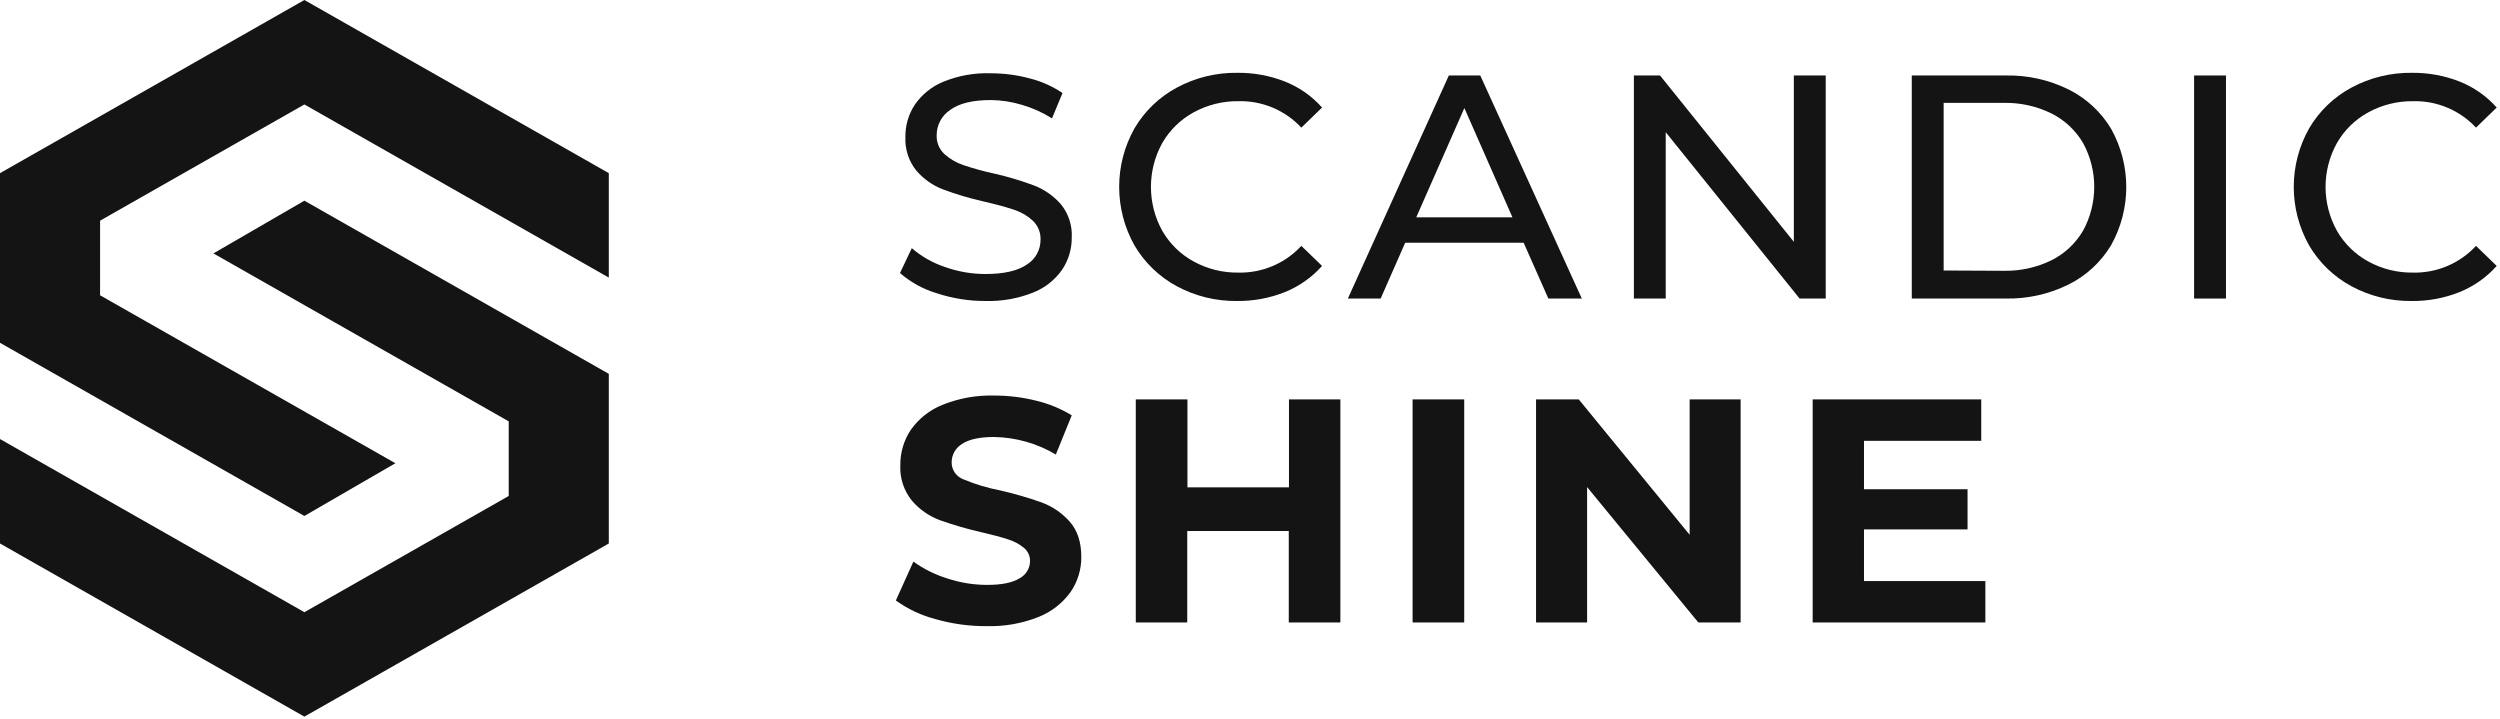
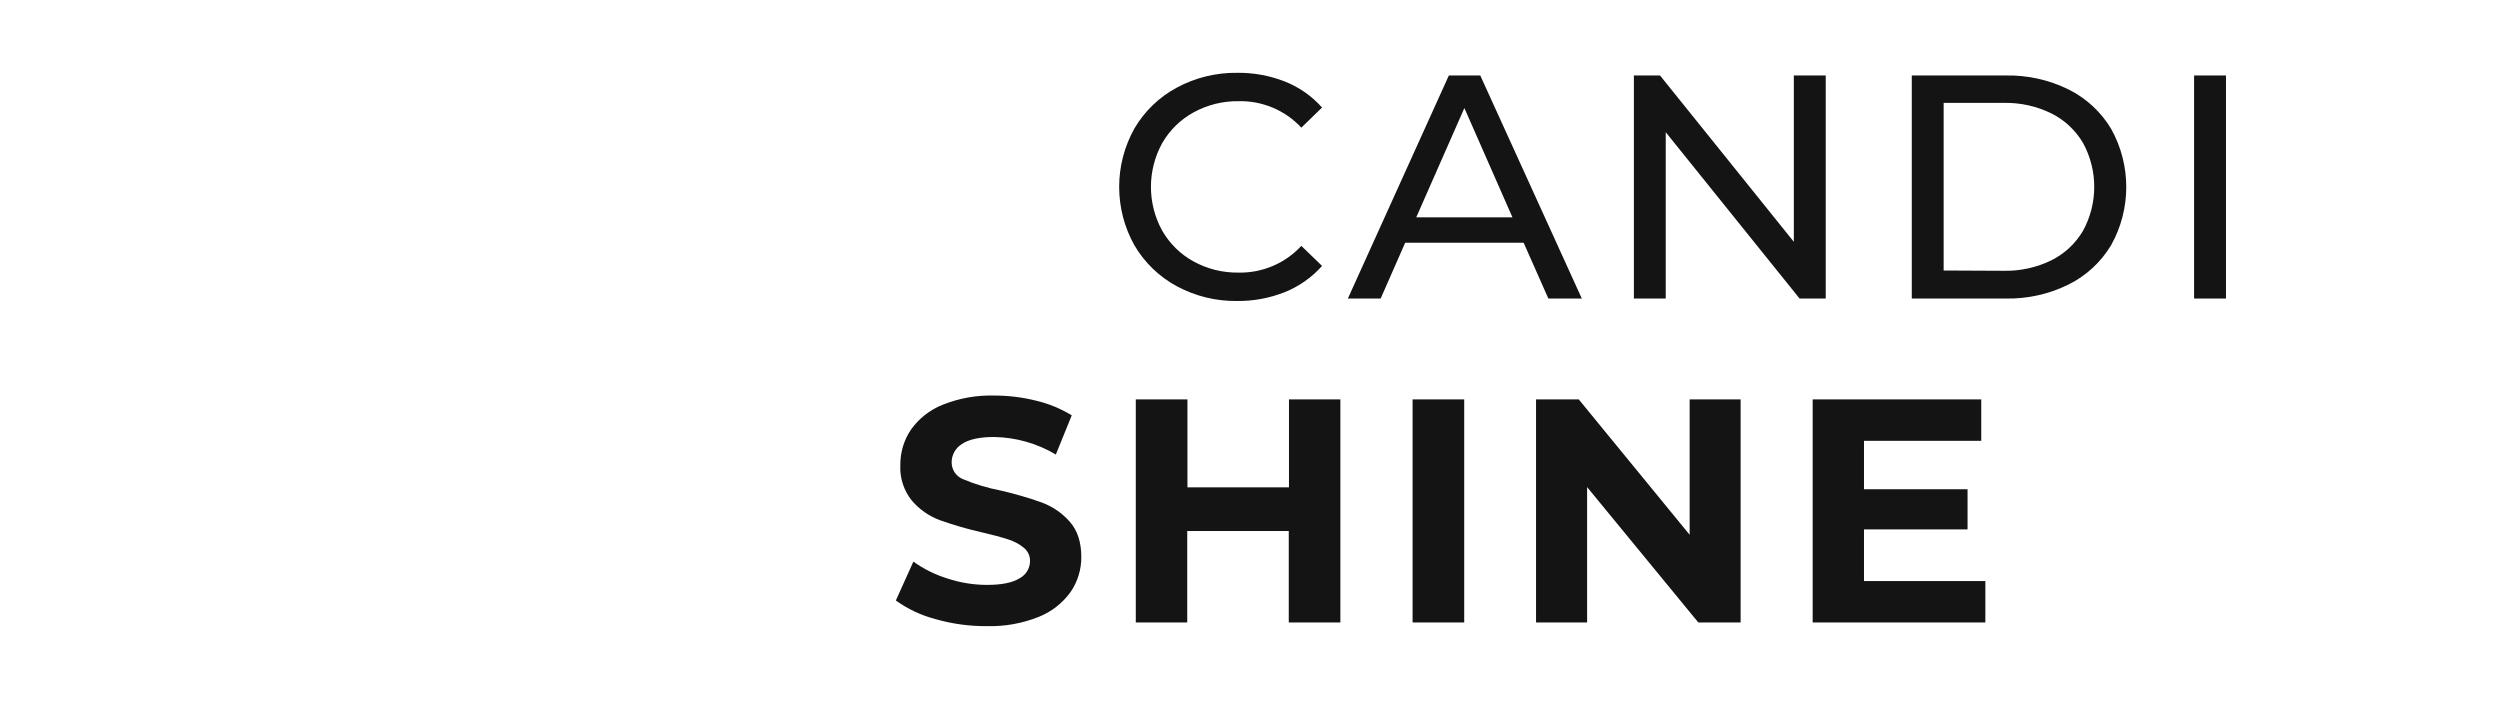
<svg xmlns="http://www.w3.org/2000/svg" width="146px" height="42px" viewBox="0 0 146 42" version="1.1">
  <title>logo-footer</title>
  <desc>Created with Sketch.</desc>
  <g id="logo-footer" stroke="none" stroke-width="1" fill="none" fill-rule="evenodd">
    <g id="Group-2" fill="#141414" fill-rule="nonzero">
-       <polygon id="Path" points="17.776 6.1 35.554 16.212 35.554 10.112 17.776 0 -3.51091705e-15 10.112 -3.51091705e-15 13.919 -3.51091705e-15 16.212 -3.51091705e-15 20.019 17.776 30.131 23.09 27.053 5.845 17.245 5.845 12.887" />
-       <polygon id="Path" points="17.776 35.752 -3.51091705e-15 25.64 -3.51091705e-15 31.74 17.776 41.852 35.554 31.74 35.554 27.932 35.554 25.64 35.554 21.833 17.776 11.72 12.464 14.799 29.709 24.607 29.709 28.965" />
-       <path d="M54.709,17.126 C53.917,16.89 53.184,16.487 52.559,15.945 L53.249,14.492 C53.807,14.976 54.455,15.346 55.156,15.582 C55.923,15.86 56.732,16.002 57.547,16.002 C58.628,16.002 59.434,15.818 59.966,15.451 C60.471,15.139 60.775,14.584 60.767,13.991 C60.782,13.582 60.623,13.186 60.329,12.901 C60.02,12.612 59.652,12.393 59.25,12.259 C58.822,12.111 58.217,11.945 57.436,11.765 C56.63,11.582 55.837,11.346 55.062,11.058 C54.466,10.827 53.936,10.452 53.518,9.969 C53.067,9.412 52.839,8.708 52.876,7.992 C52.867,7.325 53.059,6.67 53.426,6.112 C53.84,5.514 54.418,5.048 55.092,4.773 C55.97,4.415 56.915,4.246 57.864,4.279 C58.63,4.28 59.394,4.38 60.134,4.578 C60.818,4.749 61.467,5.039 62.051,5.433 L61.436,6.915 C60.893,6.57 60.304,6.304 59.687,6.125 C59.096,5.945 58.482,5.85 57.864,5.843 C56.808,5.843 56.017,6.035 55.492,6.419 C54.995,6.748 54.698,7.305 54.701,7.901 C54.686,8.311 54.848,8.708 55.146,8.99 C55.467,9.281 55.845,9.502 56.255,9.64 C56.844,9.838 57.442,10.003 58.049,10.134 C58.852,10.316 59.642,10.552 60.413,10.841 C61.004,11.074 61.53,11.444 61.95,11.921 C62.4,12.469 62.628,13.166 62.59,13.875 C62.595,14.54 62.401,15.192 62.032,15.745 C61.611,16.348 61.023,16.814 60.339,17.084 C59.452,17.437 58.502,17.605 57.547,17.578 C56.583,17.582 55.624,17.429 54.709,17.126 Z" id="Path" />
      <path d="M68.722,16.714 C67.696,16.16 66.841,15.335 66.251,14.329 C65.062,12.208 65.062,9.622 66.251,7.501 C66.84,6.495 67.695,5.671 68.722,5.119 C69.807,4.533 71.024,4.235 72.257,4.252 C73.212,4.241 74.16,4.415 75.049,4.766 C75.877,5.095 76.617,5.614 77.208,6.28 L75.998,7.454 C75.053,6.438 73.718,5.876 72.331,5.91 C71.415,5.897 70.511,6.122 69.708,6.562 C68.943,6.98 68.309,7.601 67.874,8.356 C66.995,9.948 66.995,11.882 67.874,13.475 C68.309,14.23 68.943,14.852 69.708,15.271 C70.512,15.71 71.415,15.934 72.331,15.92 C73.721,15.948 75.055,15.38 75.998,14.359 L77.208,15.53 C76.613,16.199 75.872,16.721 75.042,17.057 C74.151,17.412 73.199,17.589 72.24,17.578 C71.013,17.594 69.802,17.296 68.722,16.714 L68.722,16.714 Z" id="Path" />
      <path d="M88.981,14.176 L82.063,14.176 L80.63,17.435 L78.715,17.435 L84.613,4.408 L86.448,4.408 L92.378,17.435 L90.424,17.435 L88.981,14.176 Z M88.328,12.694 L85.519,6.31 L82.708,12.694 L88.328,12.694 Z" id="Shape" />
      <polygon id="Path" points="106.623 4.408 106.623 17.435 105.096 17.435 97.279 7.721 97.279 17.435 95.419 17.435 95.419 4.408 96.946 4.408 104.76 14.122 104.76 4.408" />
      <path d="M111.648,4.408 L117.14,4.408 C118.41,4.383 119.666,4.663 120.804,5.225 C121.836,5.737 122.698,6.535 123.29,7.523 C124.469,9.634 124.469,12.206 123.29,14.317 C122.698,15.305 121.836,16.103 120.804,16.615 C119.666,17.178 118.41,17.459 117.14,17.435 L111.648,17.435 L111.648,4.408 Z M117.027,15.814 C117.987,15.833 118.938,15.623 119.801,15.202 C120.573,14.817 121.216,14.216 121.652,13.472 C122.521,11.877 122.521,9.949 121.652,8.353 C121.216,7.609 120.573,7.009 119.801,6.624 C118.936,6.199 117.981,5.988 117.017,6.008 L113.509,6.008 L113.509,15.797 L117.027,15.814 Z" id="Shape" />
      <polygon id="Path" points="128.135 4.408 129.997 4.408 129.997 17.435 128.135 17.435" />
-       <path d="M137.32,16.714 C136.294,16.16 135.439,15.336 134.85,14.329 C133.657,12.209 133.657,9.621 134.85,7.501 C135.438,6.495 136.293,5.671 137.32,5.119 C138.406,4.533 139.624,4.235 140.858,4.252 C141.813,4.242 142.761,4.416 143.65,4.766 C144.477,5.096 145.216,5.614 145.807,6.28 L144.599,7.454 C143.653,6.439 142.319,5.877 140.932,5.91 C140.016,5.897 139.112,6.121 138.308,6.562 C137.543,6.978 136.908,7.599 136.475,8.356 C135.592,9.948 135.592,11.882 136.475,13.475 C136.908,14.231 137.543,14.853 138.308,15.271 C139.112,15.711 140.016,15.934 140.932,15.92 C142.321,15.947 143.655,15.379 144.599,14.359 L145.807,15.53 C145.212,16.199 144.47,16.722 143.64,17.057 C142.749,17.413 141.797,17.59 140.838,17.578 C139.611,17.594 138.4,17.297 137.32,16.714 Z" id="Path" />
      <path d="M54.635,36.157 C53.802,35.939 53.016,35.57 52.317,35.068 L53.342,32.797 C53.948,33.232 54.621,33.566 55.334,33.785 C56.078,34.031 56.857,34.157 57.641,34.158 C58.496,34.158 59.129,34.031 59.539,33.775 C59.916,33.578 60.153,33.188 60.154,32.762 C60.159,32.462 60.025,32.177 59.791,31.989 C59.515,31.766 59.199,31.598 58.859,31.495 C58.481,31.372 57.97,31.233 57.325,31.085 C56.499,30.898 55.685,30.662 54.887,30.378 C54.256,30.143 53.696,29.752 53.258,29.242 C52.782,28.655 52.54,27.914 52.579,27.159 C52.572,26.427 52.785,25.71 53.192,25.101 C53.655,24.446 54.299,23.938 55.045,23.641 C56.005,23.255 57.034,23.071 58.069,23.1 C58.891,23.1 59.71,23.2 60.507,23.399 C61.242,23.573 61.945,23.862 62.59,24.256 L61.661,26.544 C60.567,25.893 59.322,25.54 58.049,25.521 C57.206,25.521 56.582,25.657 56.179,25.929 C55.802,26.158 55.573,26.568 55.576,27.008 C55.577,27.452 55.855,27.847 56.273,27.997 C56.959,28.283 57.674,28.499 58.405,28.639 C59.23,28.827 60.043,29.063 60.841,29.346 C61.467,29.578 62.026,29.962 62.469,30.462 C62.923,30.971 63.148,31.661 63.148,32.528 C63.154,33.255 62.937,33.966 62.526,34.566 C62.056,35.223 61.407,35.731 60.655,36.029 C59.691,36.412 58.659,36.595 57.622,36.567 C56.611,36.573 55.606,36.435 54.635,36.157 L54.635,36.157 Z" id="Path" />
      <polygon id="Path" points="78.278 23.325 78.278 36.352 75.264 36.352 75.264 31.011 69.335 31.011 69.335 36.352 66.33 36.352 66.33 23.325 69.347 23.325 69.347 28.461 75.276 28.461 75.276 23.325" />
      <polygon id="Path" points="82.495 23.325 85.51 23.325 85.51 36.352 82.495 36.352" />
      <polygon id="Path" points="101.652 23.325 101.652 36.352 99.182 36.352 92.687 28.446 92.687 36.352 89.705 36.352 89.705 23.325 92.2 23.325 98.675 31.231 98.675 23.325" />
      <polygon id="Path" points="115.945 33.934 115.945 36.352 105.86 36.352 105.86 23.325 115.705 23.325 115.705 25.744 108.857 25.744 108.857 28.572 114.905 28.572 114.905 30.917 108.857 30.917 108.857 33.934" />
    </g>
  </g>
</svg>